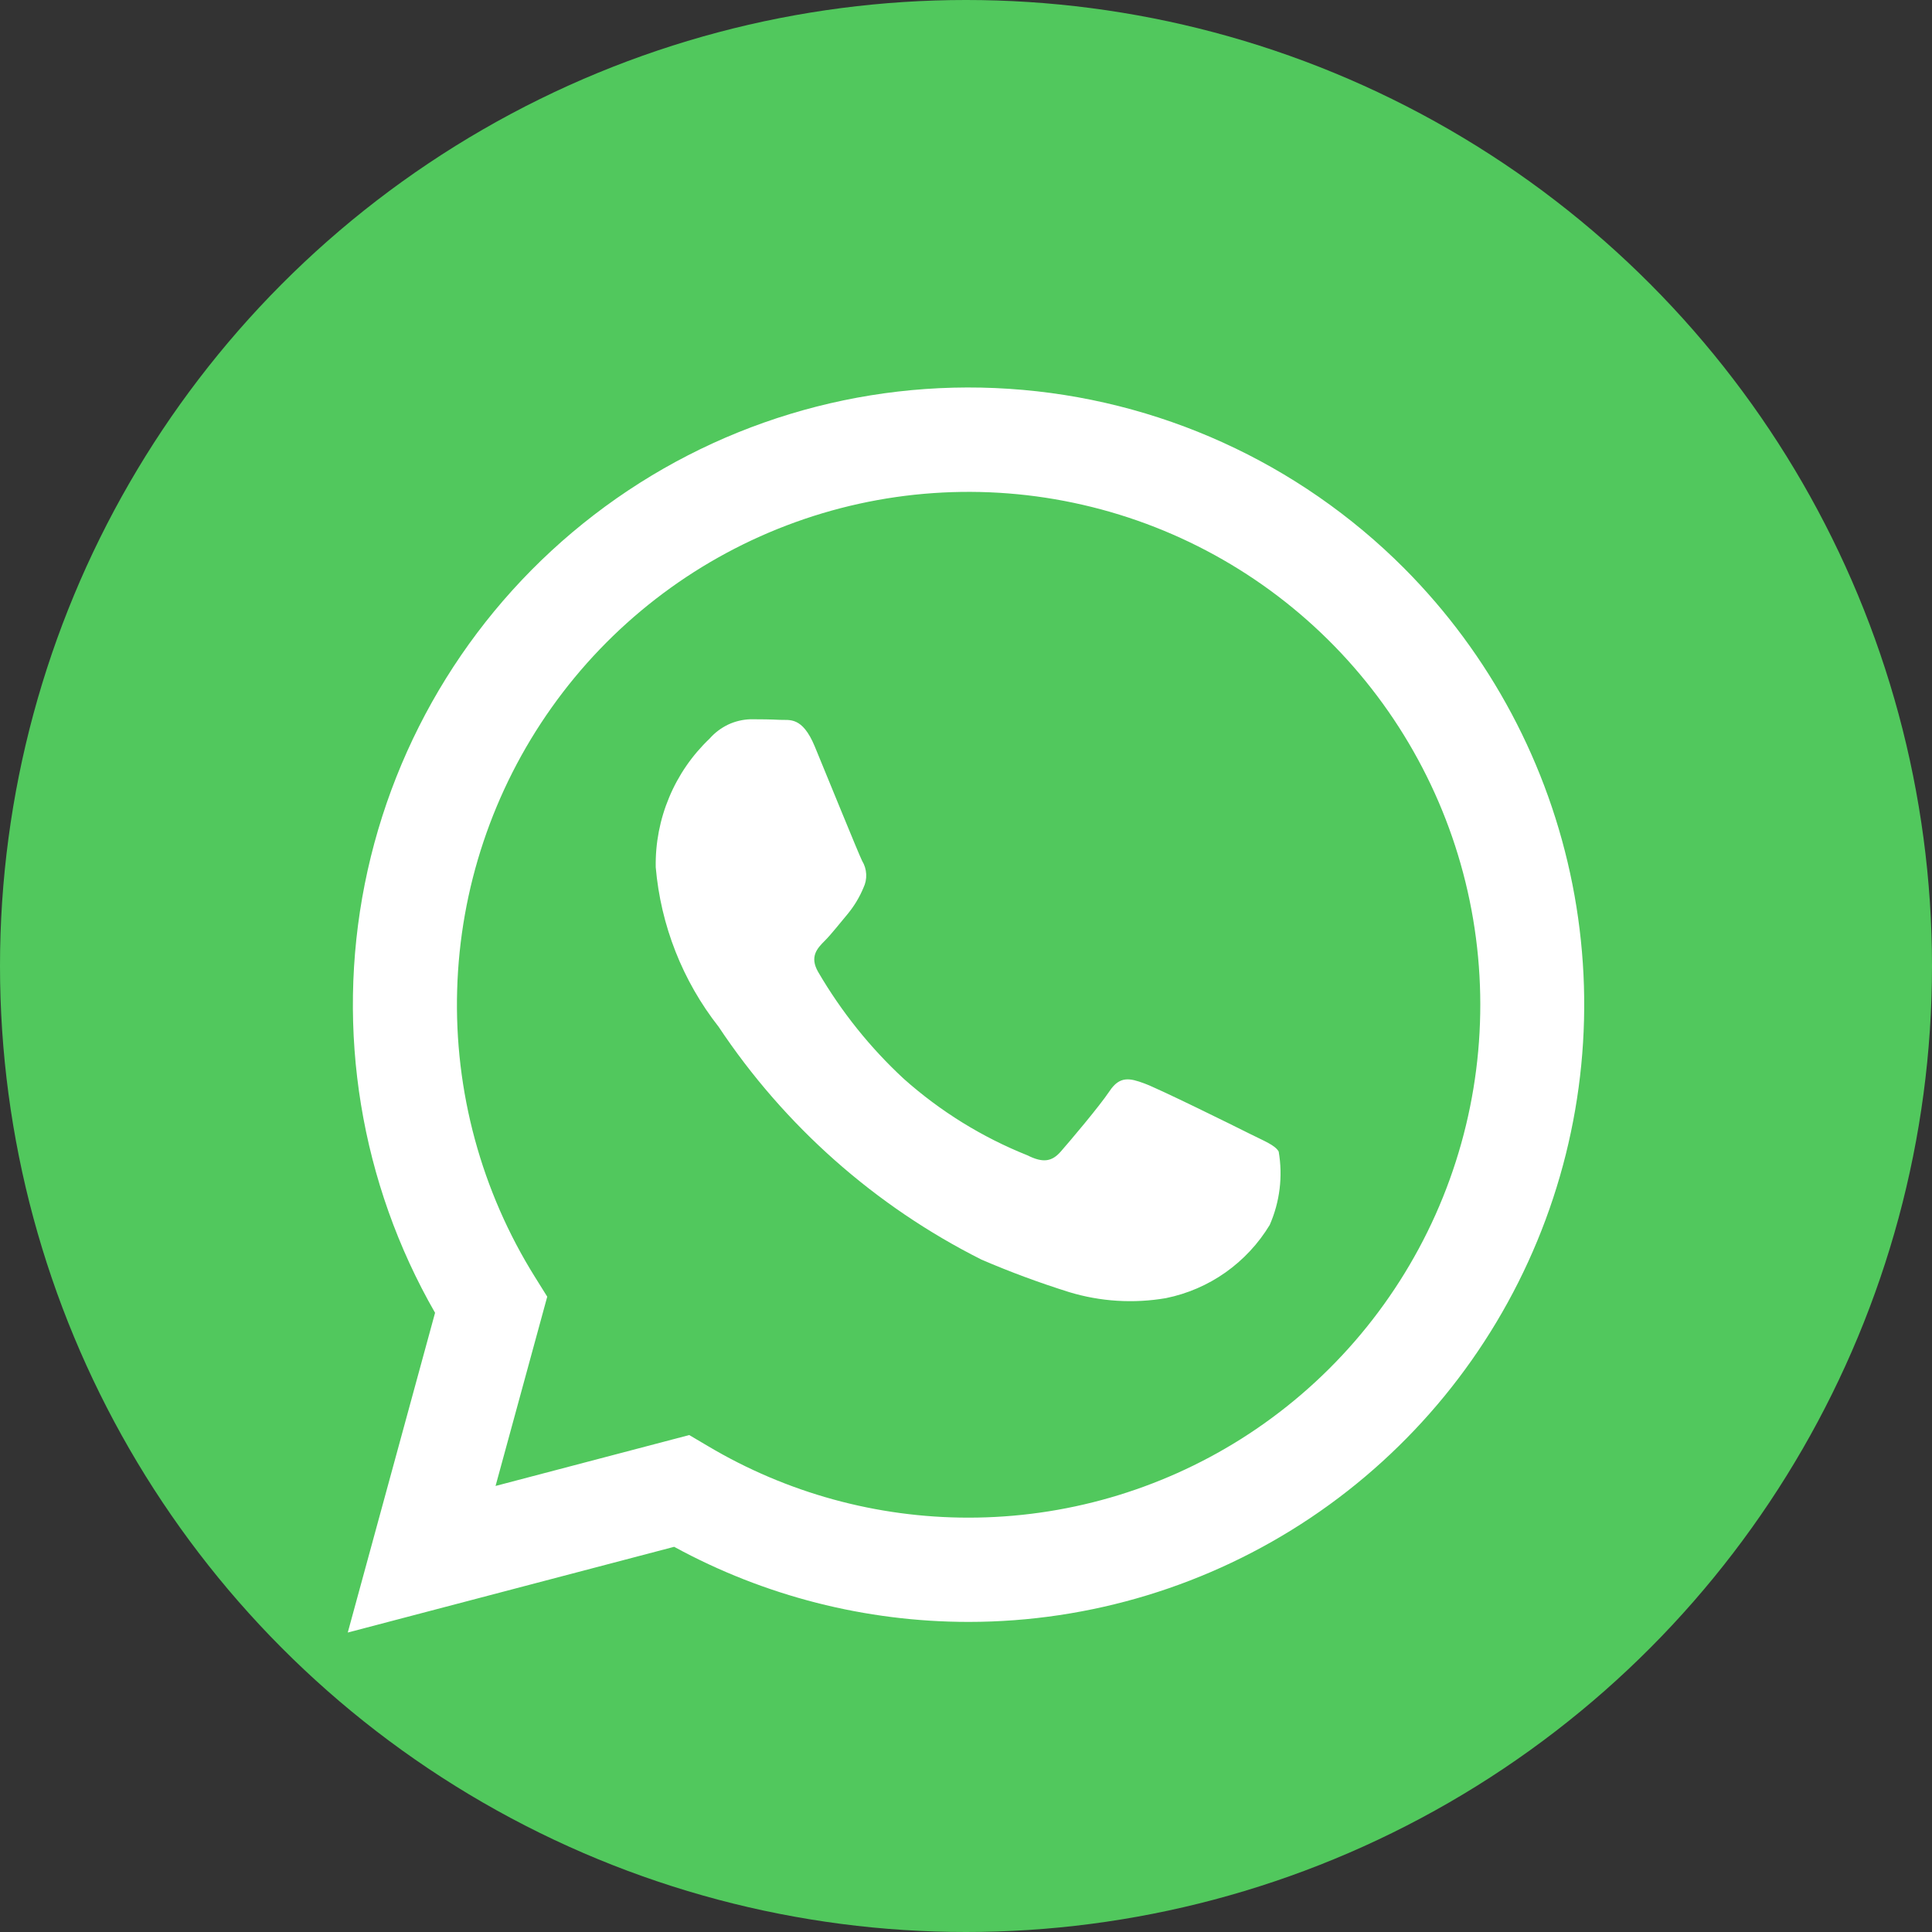
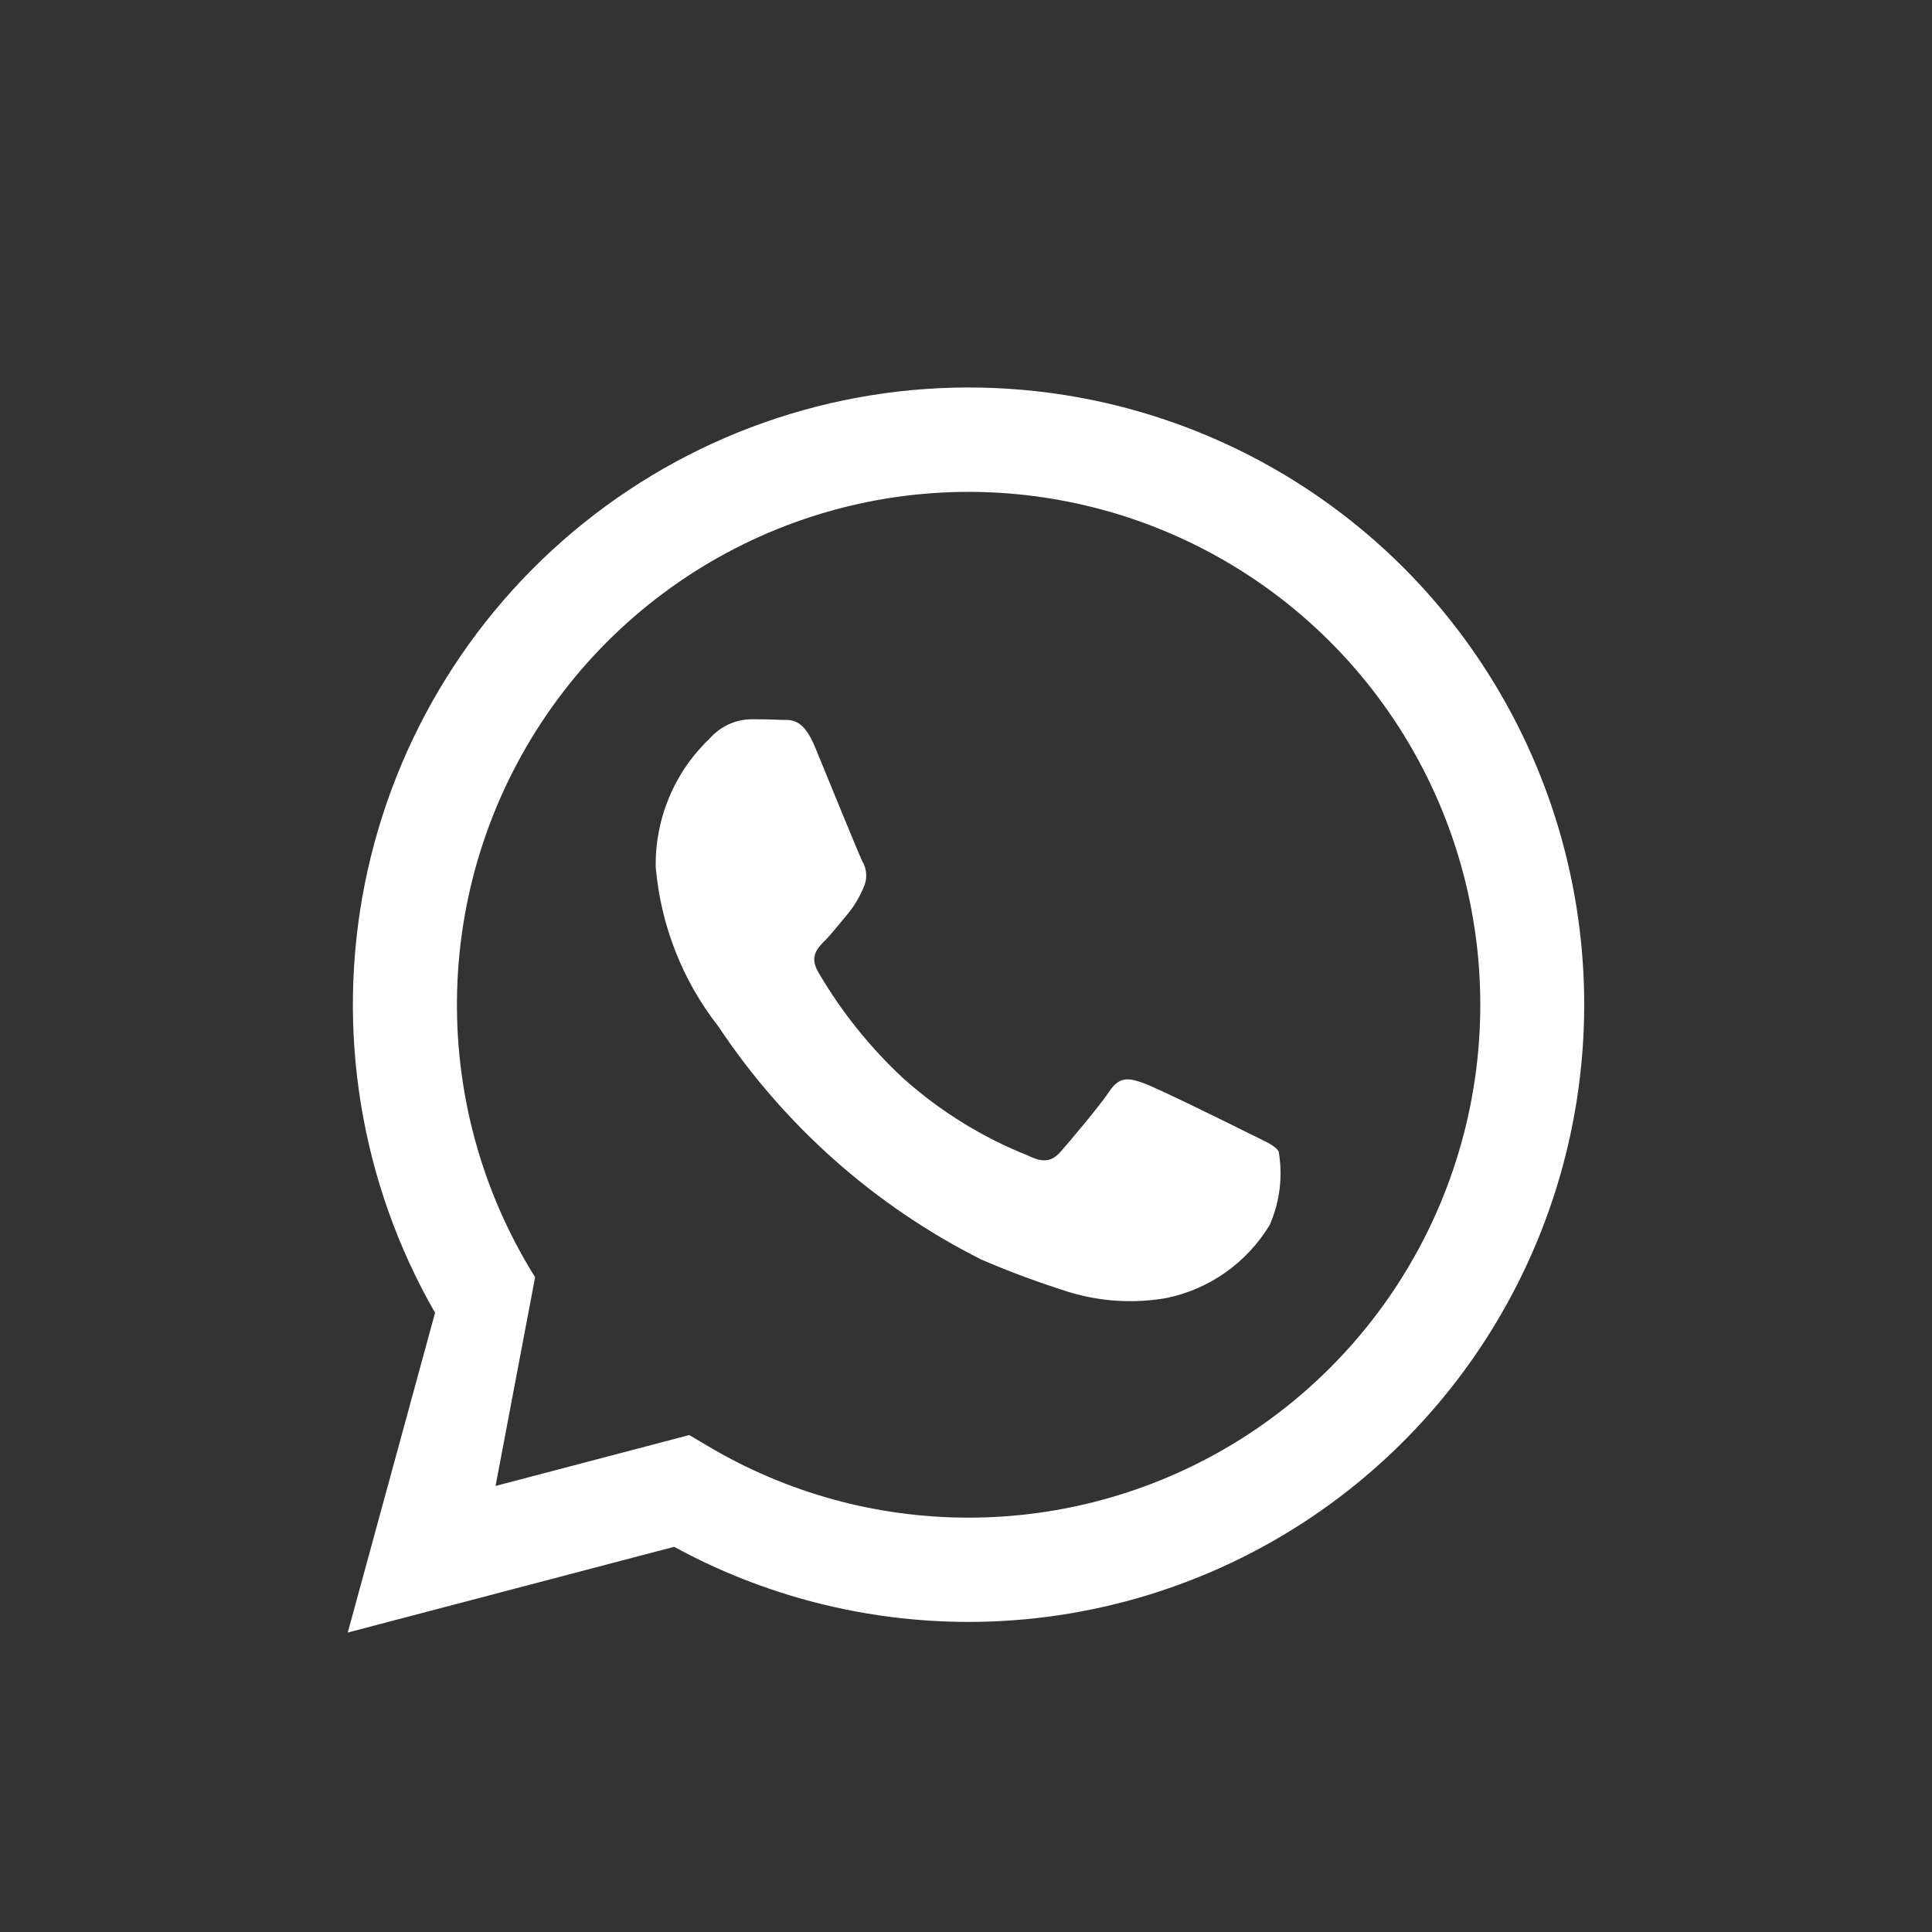
<svg xmlns="http://www.w3.org/2000/svg" width="32" height="32" viewBox="0 0 32 32" fill="none">
  <rect x="0" y="0" width="32" height="32" fill="#333333" stroke="none" />
-   <circle cx="16" cy="16" r="16" fill="#51C85D" />
  <g clip-path="url(#clip0_1698_55)">
-     <path d="M20.692 18.775C20.438 18.647 19.184 18.028 18.951 17.944C18.717 17.858 18.547 17.816 18.378 18.072C18.208 18.326 17.719 18.903 17.57 19.073C17.422 19.243 17.273 19.264 17.018 19.136C16.267 18.836 15.574 18.407 14.97 17.869C14.412 17.353 13.935 16.756 13.552 16.1C13.404 15.844 13.537 15.706 13.664 15.579C13.778 15.464 13.919 15.281 14.046 15.131C14.151 15.002 14.237 14.859 14.301 14.705C14.335 14.635 14.351 14.557 14.347 14.479C14.343 14.4 14.32 14.325 14.279 14.258C14.216 14.13 13.706 12.873 13.494 12.361C13.287 11.864 13.078 11.931 12.92 11.923C12.772 11.915 12.602 11.913 12.432 11.913C12.303 11.917 12.176 11.947 12.059 12.002C11.943 12.058 11.838 12.137 11.753 12.234C11.465 12.508 11.237 12.838 11.084 13.205C10.93 13.572 10.854 13.966 10.861 14.364C10.944 15.327 11.305 16.246 11.902 17.006C12.994 18.648 14.494 19.977 16.254 20.862C16.729 21.067 17.214 21.246 17.707 21.401C18.227 21.559 18.776 21.593 19.312 21.501C19.667 21.429 20.003 21.284 20.299 21.075C20.594 20.866 20.844 20.598 21.031 20.288C21.198 19.906 21.25 19.484 21.179 19.073C21.117 18.966 20.947 18.903 20.692 18.775V18.775ZM23.256 9.411C21.507 7.658 19.181 6.602 16.713 6.44C14.245 6.277 11.802 7.019 9.839 8.528C7.876 10.036 6.527 12.208 6.042 14.64C5.558 17.071 5.972 19.596 7.206 21.744L5.76 27.04L11.166 25.62C12.661 26.436 14.336 26.863 16.039 26.864H16.043C18.06 26.863 20.031 26.262 21.708 25.139C23.384 24.015 24.691 22.419 25.463 20.551C26.235 18.684 26.437 16.629 26.044 14.646C25.651 12.663 24.681 10.842 23.256 9.411V9.411ZM20.547 23.839C19.197 24.687 17.636 25.137 16.043 25.137H16.039C14.521 25.137 13.031 24.728 11.726 23.952L11.416 23.769L8.208 24.612L9.064 21.477L8.863 21.155C7.973 19.732 7.523 18.076 7.572 16.396C7.62 14.717 8.164 13.089 9.136 11.72C10.107 10.351 11.461 9.301 13.028 8.703C14.594 8.105 16.302 7.986 17.936 8.362C19.57 8.737 21.056 9.589 22.207 10.811C23.357 12.033 24.121 13.569 24.4 15.226C24.679 16.883 24.462 18.585 23.777 20.118C23.091 21.651 21.967 22.946 20.547 23.839" fill="white" />
+     <path d="M20.692 18.775C20.438 18.647 19.184 18.028 18.951 17.944C18.717 17.858 18.547 17.816 18.378 18.072C18.208 18.326 17.719 18.903 17.57 19.073C17.422 19.243 17.273 19.264 17.018 19.136C16.267 18.836 15.574 18.407 14.97 17.869C14.412 17.353 13.935 16.756 13.552 16.1C13.404 15.844 13.537 15.706 13.664 15.579C13.778 15.464 13.919 15.281 14.046 15.131C14.151 15.002 14.237 14.859 14.301 14.705C14.335 14.635 14.351 14.557 14.347 14.479C14.343 14.4 14.32 14.325 14.279 14.258C14.216 14.13 13.706 12.873 13.494 12.361C13.287 11.864 13.078 11.931 12.92 11.923C12.772 11.915 12.602 11.913 12.432 11.913C12.303 11.917 12.176 11.947 12.059 12.002C11.943 12.058 11.838 12.137 11.753 12.234C11.465 12.508 11.237 12.838 11.084 13.205C10.93 13.572 10.854 13.966 10.861 14.364C10.944 15.327 11.305 16.246 11.902 17.006C12.994 18.648 14.494 19.977 16.254 20.862C16.729 21.067 17.214 21.246 17.707 21.401C18.227 21.559 18.776 21.593 19.312 21.501C19.667 21.429 20.003 21.284 20.299 21.075C20.594 20.866 20.844 20.598 21.031 20.288C21.198 19.906 21.25 19.484 21.179 19.073C21.117 18.966 20.947 18.903 20.692 18.775V18.775ZM23.256 9.411C21.507 7.658 19.181 6.602 16.713 6.44C14.245 6.277 11.802 7.019 9.839 8.528C7.876 10.036 6.527 12.208 6.042 14.64C5.558 17.071 5.972 19.596 7.206 21.744L5.76 27.04L11.166 25.62C12.661 26.436 14.336 26.863 16.039 26.864H16.043C18.06 26.863 20.031 26.262 21.708 25.139C23.384 24.015 24.691 22.419 25.463 20.551C26.235 18.684 26.437 16.629 26.044 14.646C25.651 12.663 24.681 10.842 23.256 9.411V9.411ZM20.547 23.839C19.197 24.687 17.636 25.137 16.043 25.137H16.039C14.521 25.137 13.031 24.728 11.726 23.952L11.416 23.769L8.208 24.612L8.863 21.155C7.973 19.732 7.523 18.076 7.572 16.396C7.62 14.717 8.164 13.089 9.136 11.72C10.107 10.351 11.461 9.301 13.028 8.703C14.594 8.105 16.302 7.986 17.936 8.362C19.57 8.737 21.056 9.589 22.207 10.811C23.357 12.033 24.121 13.569 24.4 15.226C24.679 16.883 24.462 18.585 23.777 20.118C23.091 21.651 21.967 22.946 20.547 23.839" fill="white" />
  </g>
  <defs>
    <clipPath id="clip0_1698_55">
      <rect width="20.48" height="20.622" fill="white" transform="translate(5.76 6.418)" />
    </clipPath>
  </defs>
</svg>